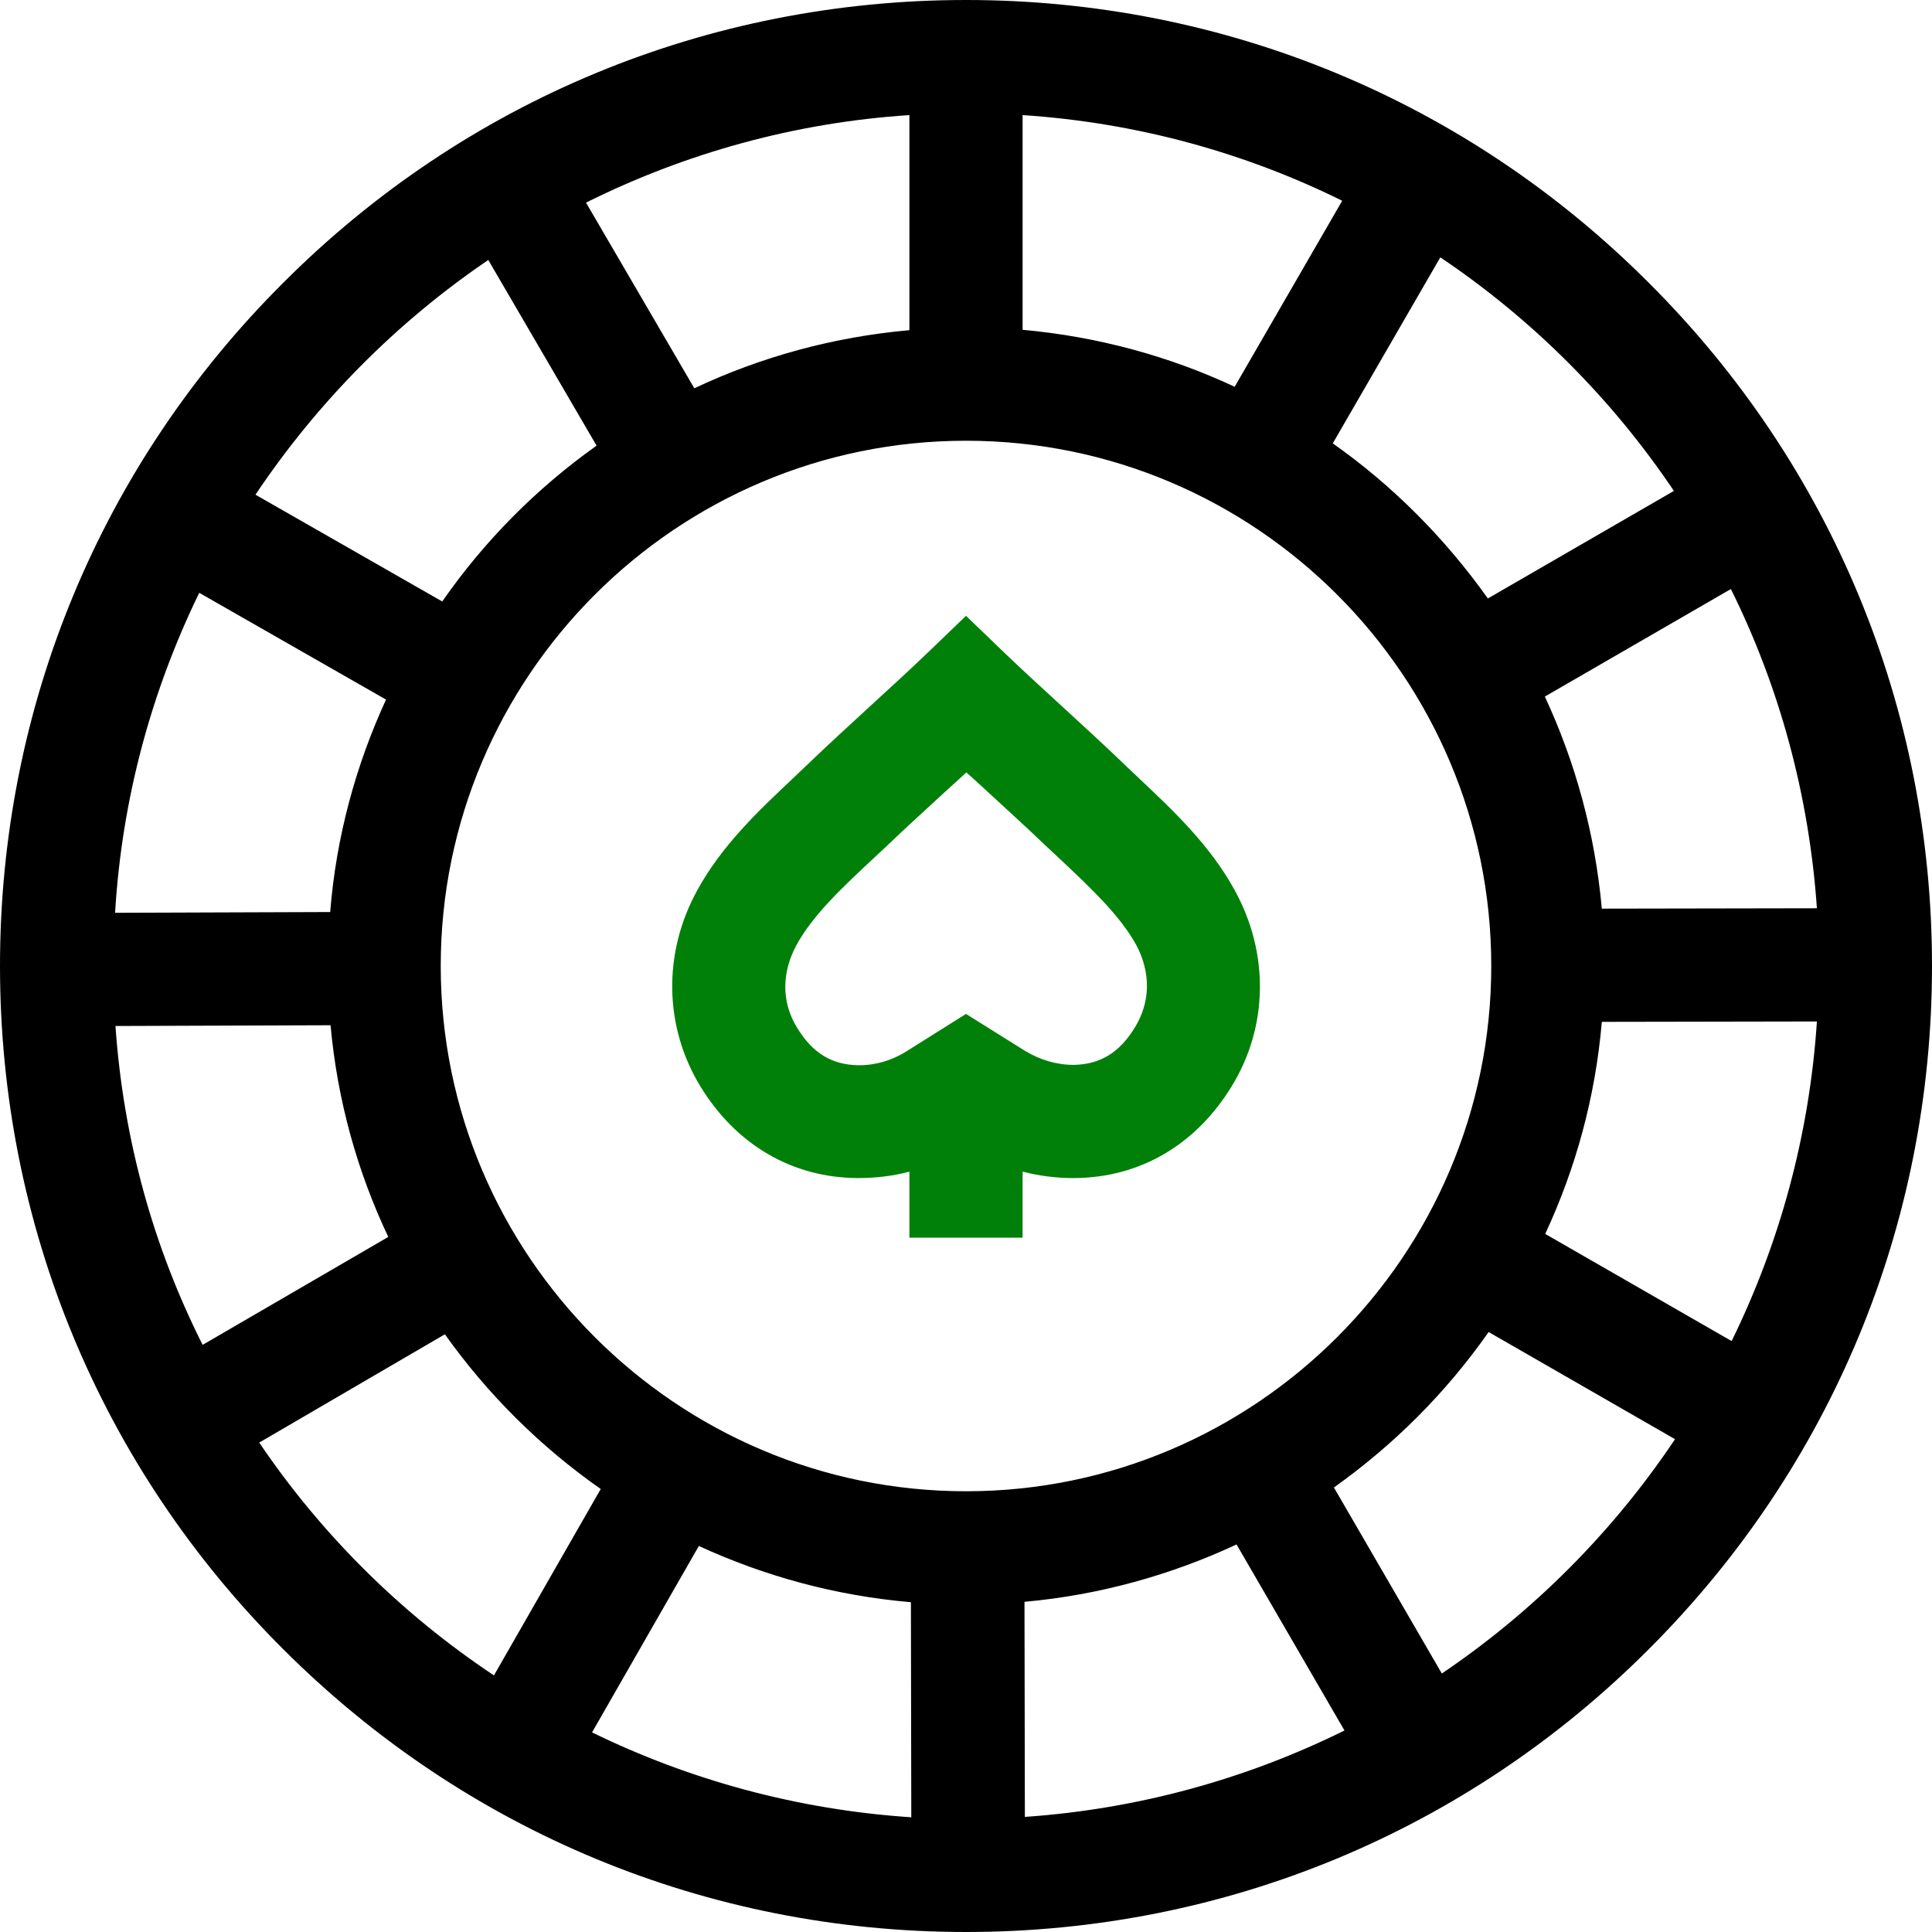
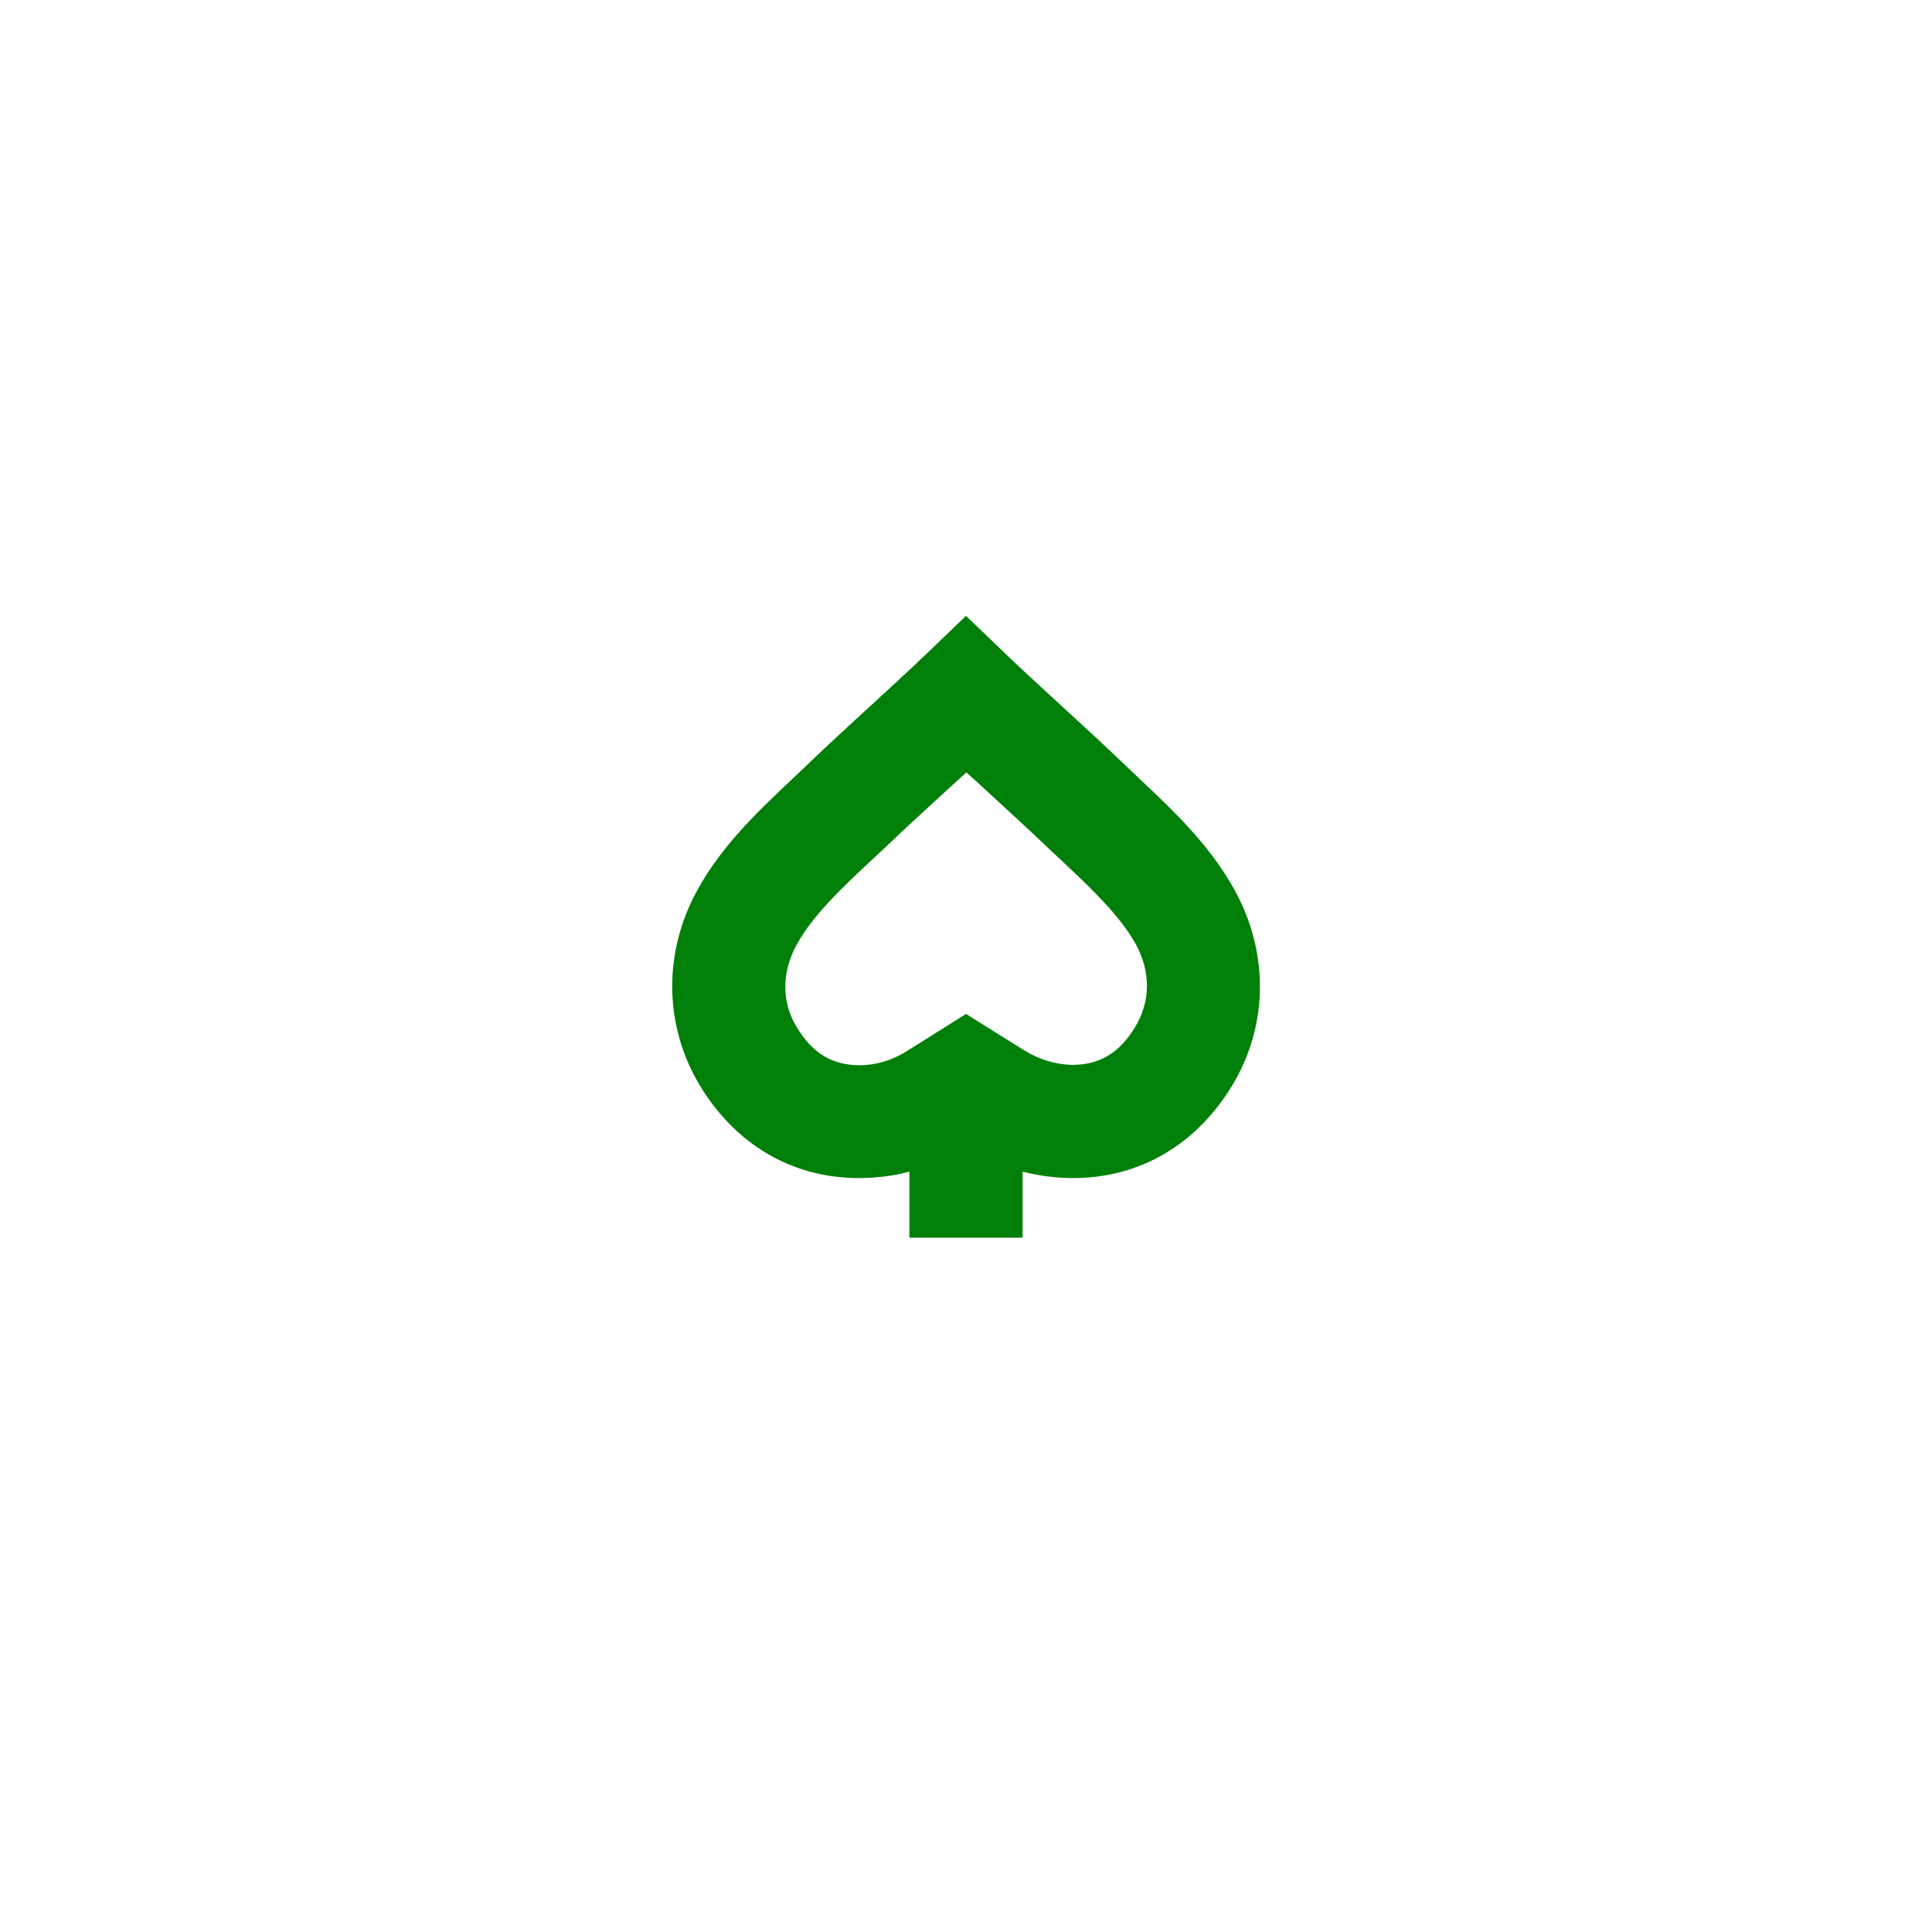
<svg xmlns="http://www.w3.org/2000/svg" version="1.1" id="Layer_1" x="0px" y="0px" viewBox="0 0 512 512" style="enable-background:new 0 0 512 512;" xml:space="preserve">
  <style type="text/css">
	.st0{fill:#008009;}
</style>
  <g>
    <g>
      <path class="st0" d="M327.2,235.9c-6.5-11.9-16.4-21.2-25.1-29.4c-1.4-1.4-2.9-2.7-4.2-4c-5.4-5.2-10.8-10.1-16-14.9    c-5.1-4.7-10.4-9.5-15.5-14.4l-10.4-10l-10.4,10c-5.1,4.9-10.4,9.7-15.5,14.4c-5.2,4.8-10.6,9.7-16,14.9c-1.4,1.3-2.8,2.7-4.2,4    c-8.7,8.2-18.6,17.5-25.1,29.4c-9.2,16.7-8.8,36.2,0.8,52c9.5,15.5,24.3,24.2,41.7,24.3c4.6,0,9.2-0.5,13.7-1.7V328h30v-17.5    c4.3,1.1,8.8,1.7,13.3,1.7c0.1,0,0.3,0,0.4,0c17.4-0.1,32.2-8.8,41.7-24.3C336.1,272.1,336.4,252.6,327.2,235.9z M300.8,272.2    c-4.1,6.8-9.3,9.9-16.3,10c-4.5,0-8.9-1.3-13-3.8l-15.5-9.7l-15.6,9.8c-3.9,2.5-8.3,3.8-12.7,3.8c-0.1,0-0.1,0-0.2,0    c-7-0.1-12.2-3.2-16.3-10c-4.1-6.7-4.1-14.5-0.1-21.9c4.2-7.7,11.9-15,19.4-22c1.5-1.4,3-2.8,4.5-4.2c5.1-4.9,10.4-9.7,15.5-14.4    c1.9-1.7,3.7-3.4,5.6-5.1c1.9,1.7,3.8,3.4,5.6,5.1c5.1,4.7,10.4,9.5,15.5,14.4c1.5,1.4,3,2.8,4.5,4.2c7.4,7,15.1,14.2,19.4,22    C305,257.7,304.9,265.5,300.8,272.2z" />
    </g>
  </g>
  <g>
    <g>
-       <path d="M437,75C388.7,26.6,324.4,0,256,0S123.3,26.6,75,75C26.6,123.3,0,187.6,0,256s26.6,132.7,75,181    c48.4,48.4,112.6,75,181,75s132.7-26.6,181-75c48.4-48.4,75-112.6,75-181S485.4,123.3,437,75z M481.5,240.7l-57,0.1    c-1.8-19.9-7-38.8-15.1-56.2l49.3-28.5C471.5,181.9,479.4,210.5,481.5,240.7z M443.6,130.1l-49.3,28.5    c-11.3-15.9-25.2-29.9-41.1-41.1l28.5-49.3C406.1,84.6,427.2,105.7,443.6,130.1z M271,30.5c30.2,2,58.8,9.9,84.7,22.7l-28.5,49.3    c-17.3-8.1-36.3-13.3-56.2-15.1V30.5z M241,30.5v57c-20.2,1.8-39.4,7.1-57,15.4l-28.7-49.2C181.4,40.7,210.4,32.5,241,30.5z     M129.4,68.9l28.7,49.2c-15.9,11.3-29.8,25.3-40.9,41.3l-49.5-28.3C84.1,106.6,105.1,85.4,129.4,68.9z M52.8,157.1l49.5,28.3    c-8,17.4-13.2,36.3-14.8,56.3l-57,0.2C32.3,211.6,40.2,183,52.8,157.1z M30.6,271.9l57-0.2c1.8,19.9,7.1,38.8,15.3,56.1    l-49.2,28.6C40.7,330.6,32.7,302.1,30.6,271.9z M68.7,382.3l49.2-28.7c11.3,15.9,25.3,29.8,41.3,41l-28.3,49.4    C106.4,427.7,85.2,406.7,68.7,382.3z M156.9,459.1l28.3-49.4c17.4,8,36.3,13.2,56.2,14.9l0.1,57    C211.3,479.6,182.7,471.7,156.9,459.1z M116.8,256c0-76.7,62.4-139.2,139.2-139.2S395.2,179.3,395.2,256S332.7,395.2,256,395.2    S116.8,332.7,116.8,256z M271.6,481.5l-0.1-57c19.9-1.8,38.8-7.1,56.2-15.2l28.6,49.3C330.4,471.4,301.8,479.4,271.6,481.5z     M382.1,443.5l-28.6-49.3c15.9-11.3,29.8-25.2,41-41.2l49.4,28.4C427.5,405.9,406.5,427,382.1,443.5z M409.5,327    c8.1-17.4,13.3-36.3,15-56.2l57-0.1c-2,30.2-9.9,58.8-22.6,84.7L409.5,327z" />
-     </g>
+       </g>
  </g>
</svg>